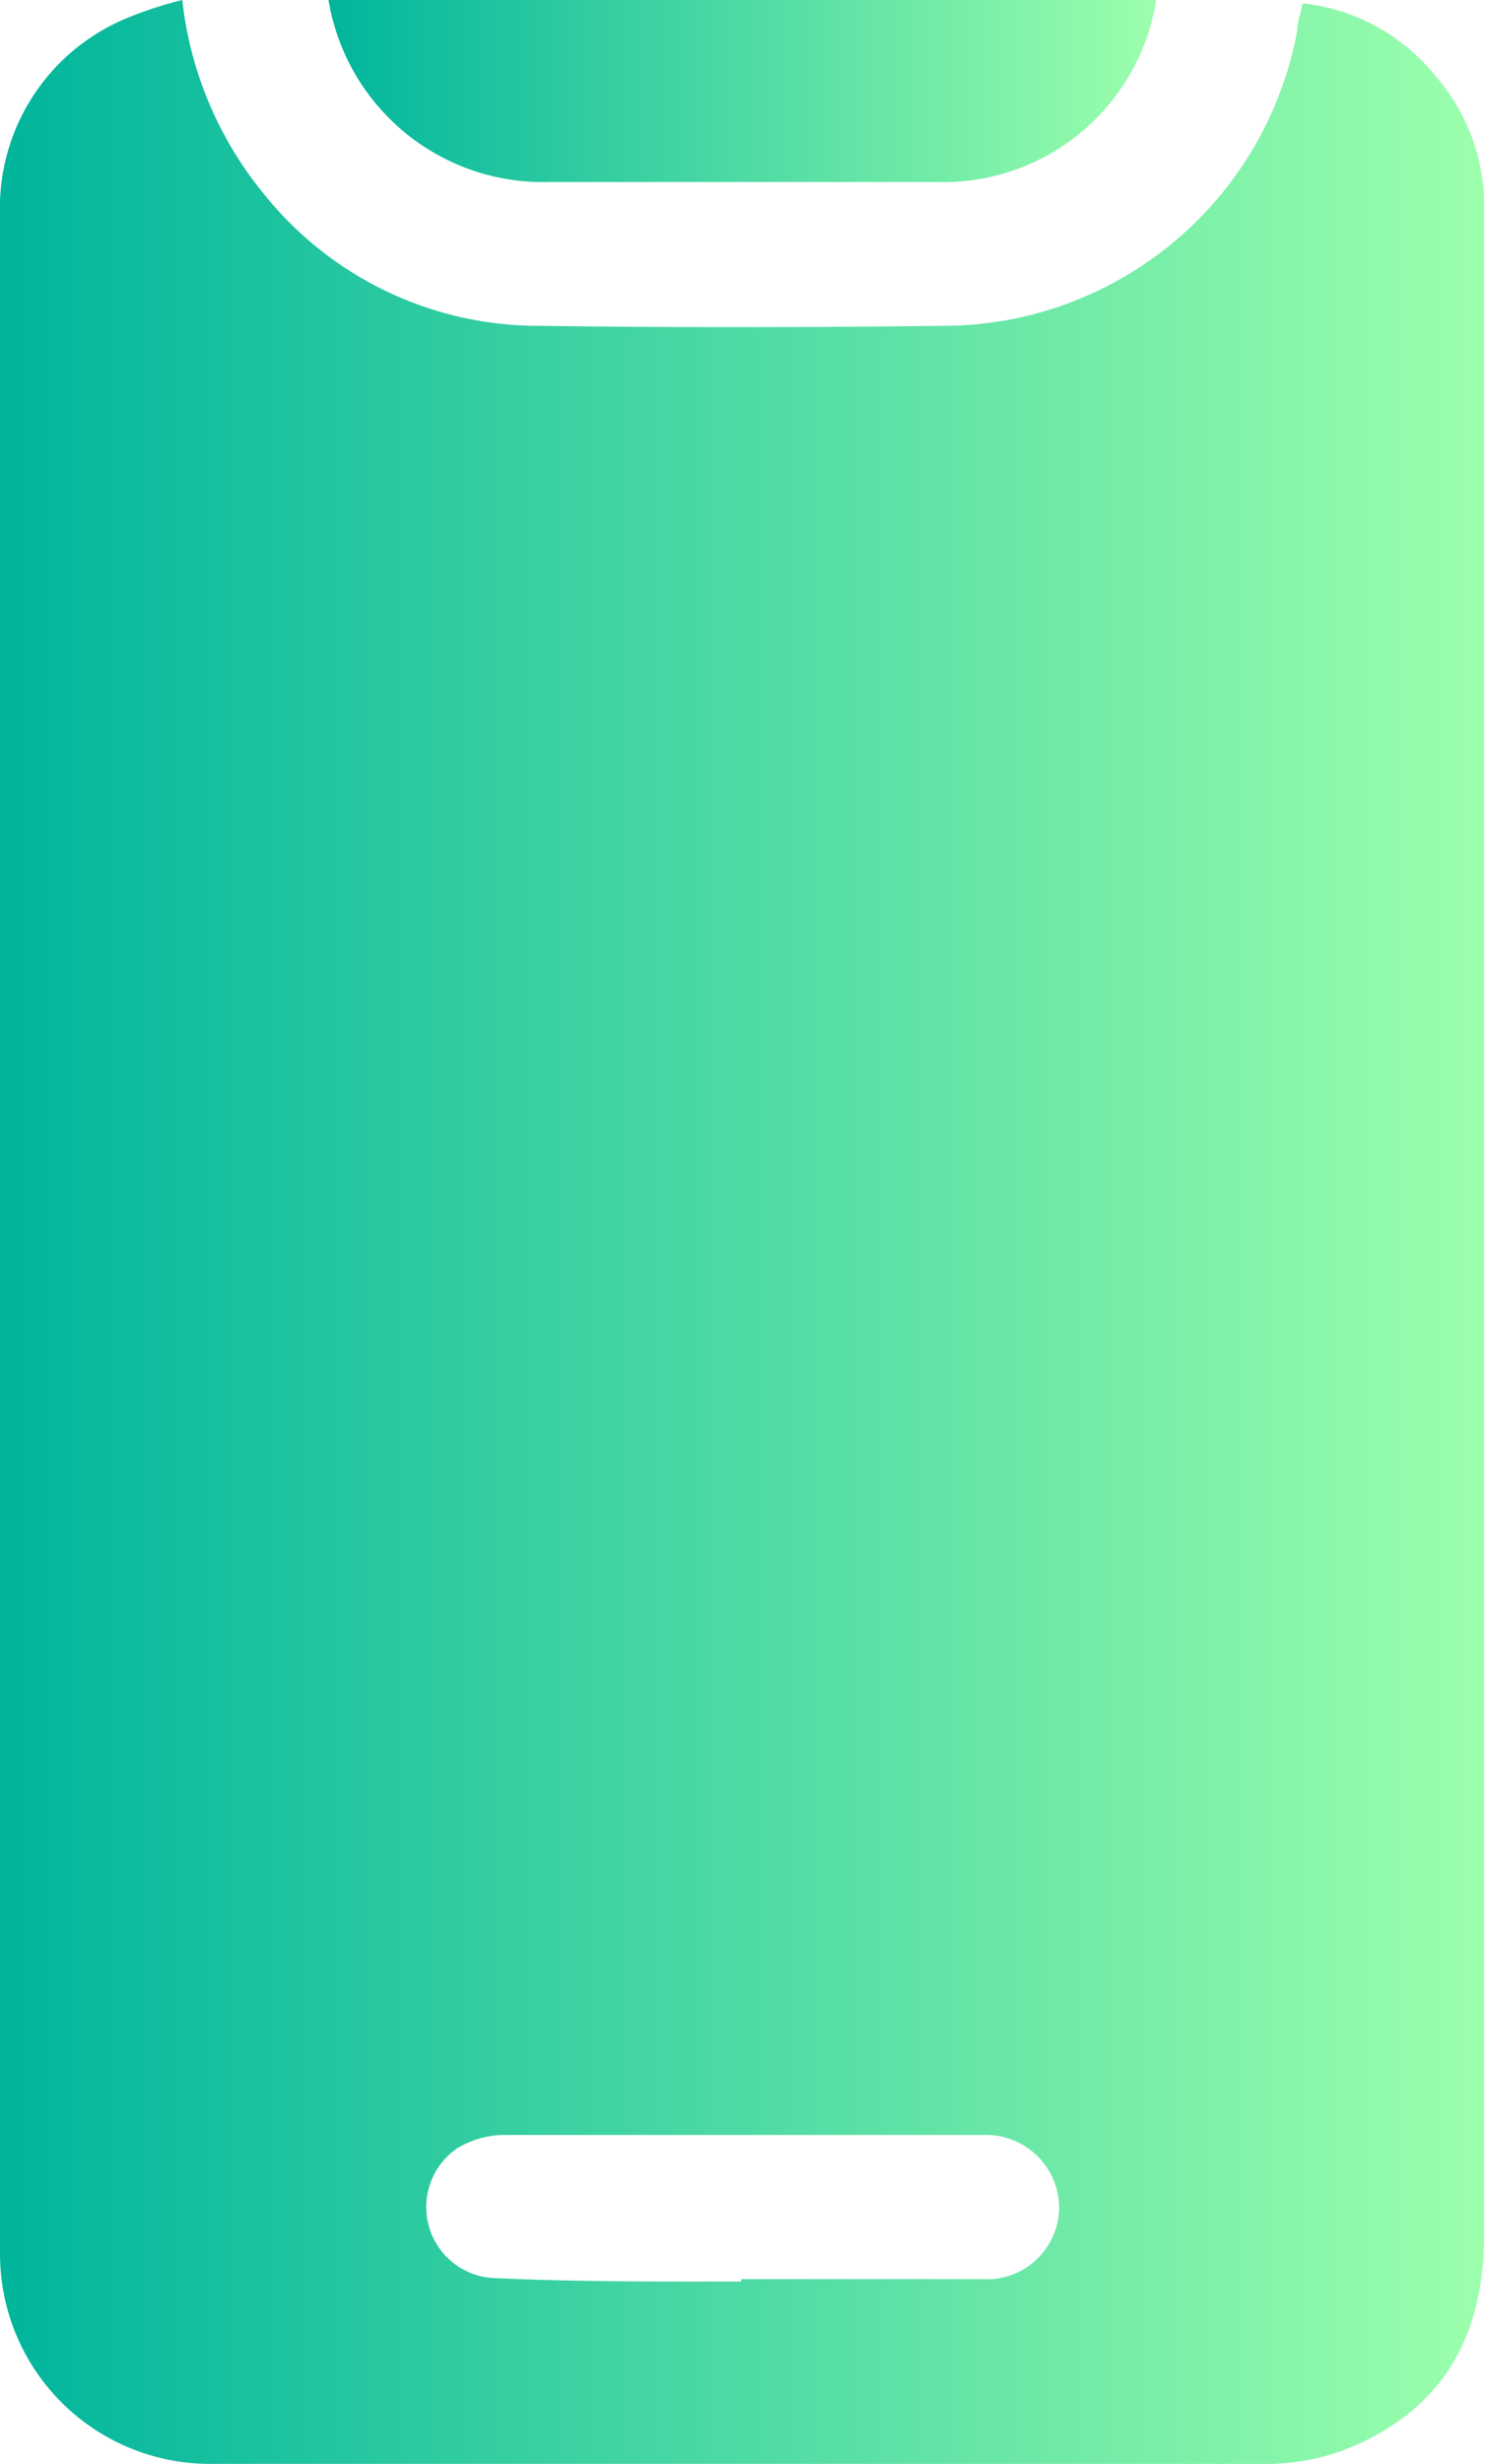
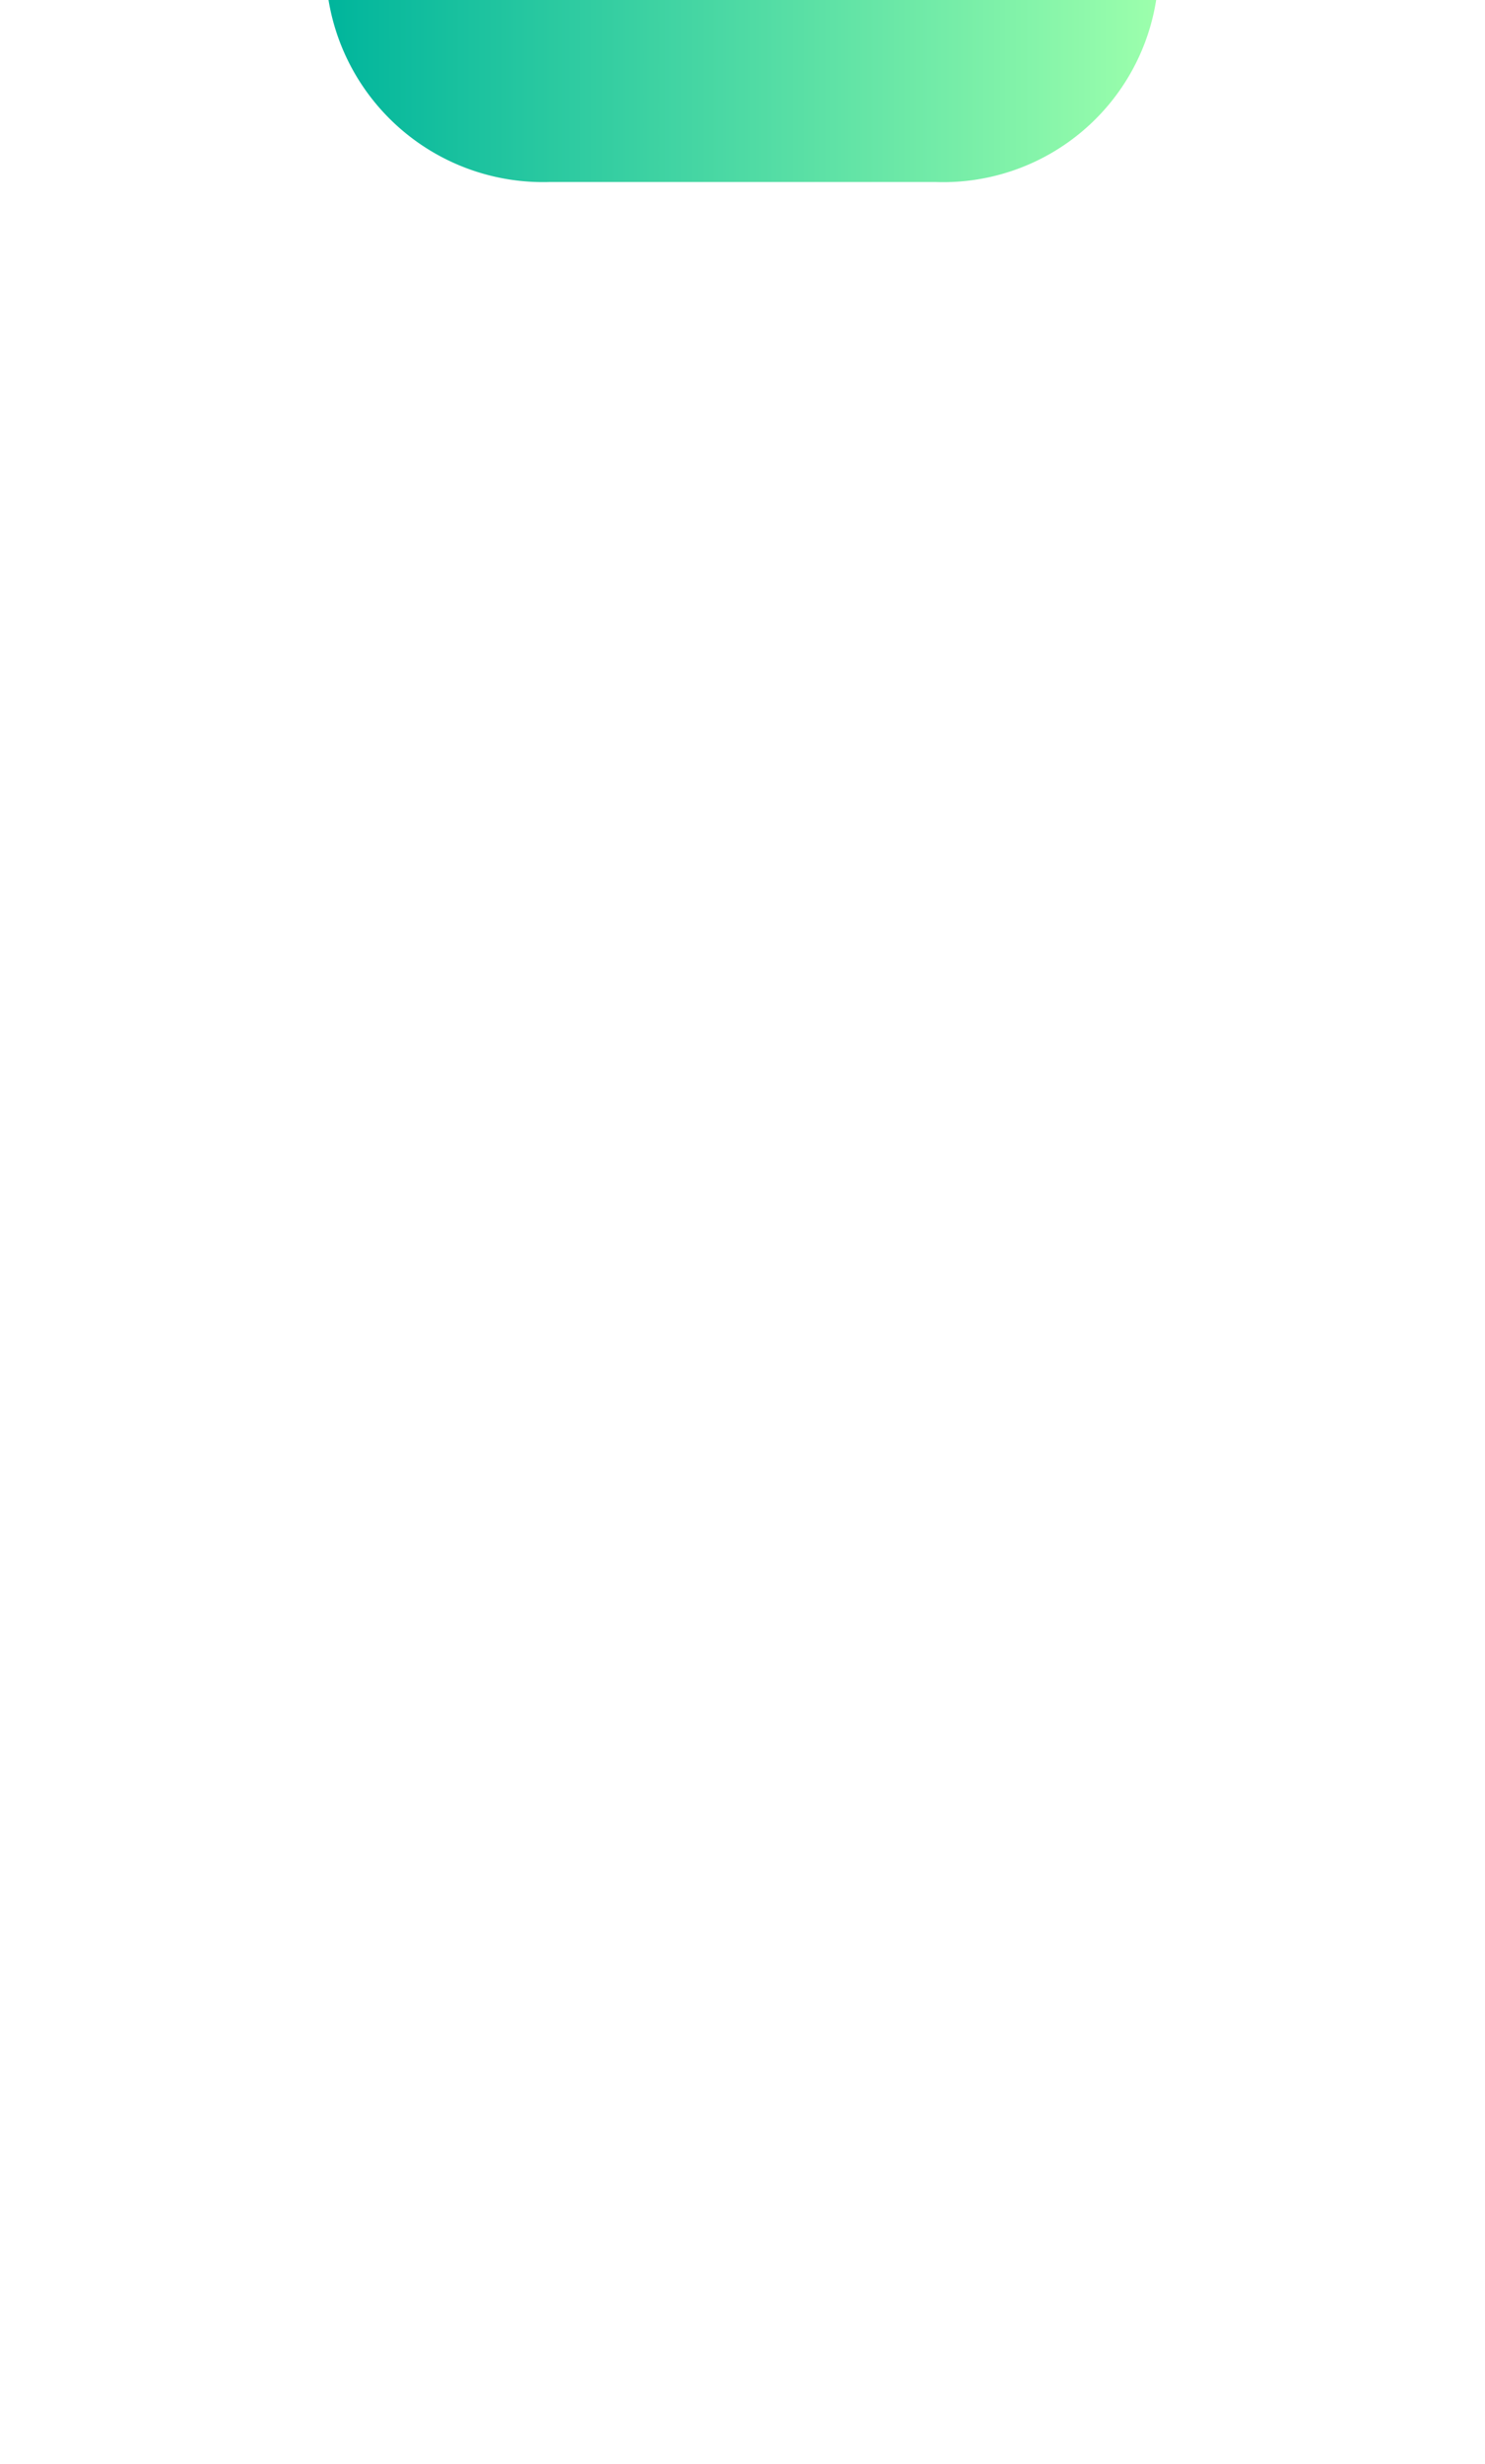
<svg xmlns="http://www.w3.org/2000/svg" xmlns:xlink="http://www.w3.org/1999/xlink" viewBox="0 0 48.23 80">
  <defs>
    <style>.cls-1{fill:url(#linear-gradient);}.cls-2{fill:url(#linear-gradient-2);}</style>
    <linearGradient id="linear-gradient" x1="10.67" y1="2.96" x2="37.55" y2="2.96" gradientUnits="userSpaceOnUse">
      <stop offset="0" stop-color="#00b59c" />
      <stop offset="1" stop-color="#9cffac" />
    </linearGradient>
    <linearGradient id="linear-gradient-2" x1="0" y1="40.02" x2="48.23" y2="40.02" xlink:href="#linear-gradient" />
  </defs>
  <g id="Layer_2" data-name="Layer 2">
    <g id="Layer_1-2" data-name="Layer 1">
      <path class="cls-1" d="M37.55,0a7,7,0,0,1-7.16,5.91H17.84A7.06,7.06,0,0,1,10.67,0Z" />
-       <path class="cls-2" d="M5.92,0A12,12,0,0,0,8.58,6.31a11.43,11.43,0,0,0,8.93,4.27c4.4.06,8.8.05,13.2,0A11.71,11.71,0,0,0,42.13,1c0-.28.11-.55.18-.89a6.39,6.39,0,0,1,4.28,2.32A6.44,6.44,0,0,1,48.2,6.49c0,.31,0,.62,0,.93q0,32.58,0,65.15c0,3-1.12,5.34-3.86,6.68A7.23,7.23,0,0,1,41.3,80Q24.11,80,6.92,80A6.82,6.82,0,0,1,0,73.2c0-.11,0-.21,0-.31Q0,40,0,7A6.67,6.67,0,0,1,4.19.56,12.62,12.62,0,0,1,5.92,0Zm18.15,74h0c2.61,0,5.21,0,7.81,0a2.35,2.35,0,0,0,2.52-2.31,2.38,2.38,0,0,0-2.48-2.37q-7.82,0-15.62,0a3,3,0,0,0-1.46.44,2.31,2.31,0,0,0,1.27,4.21C18.76,74.09,21.42,74.08,24.07,74.08Z" />
    </g>
  </g>
</svg>